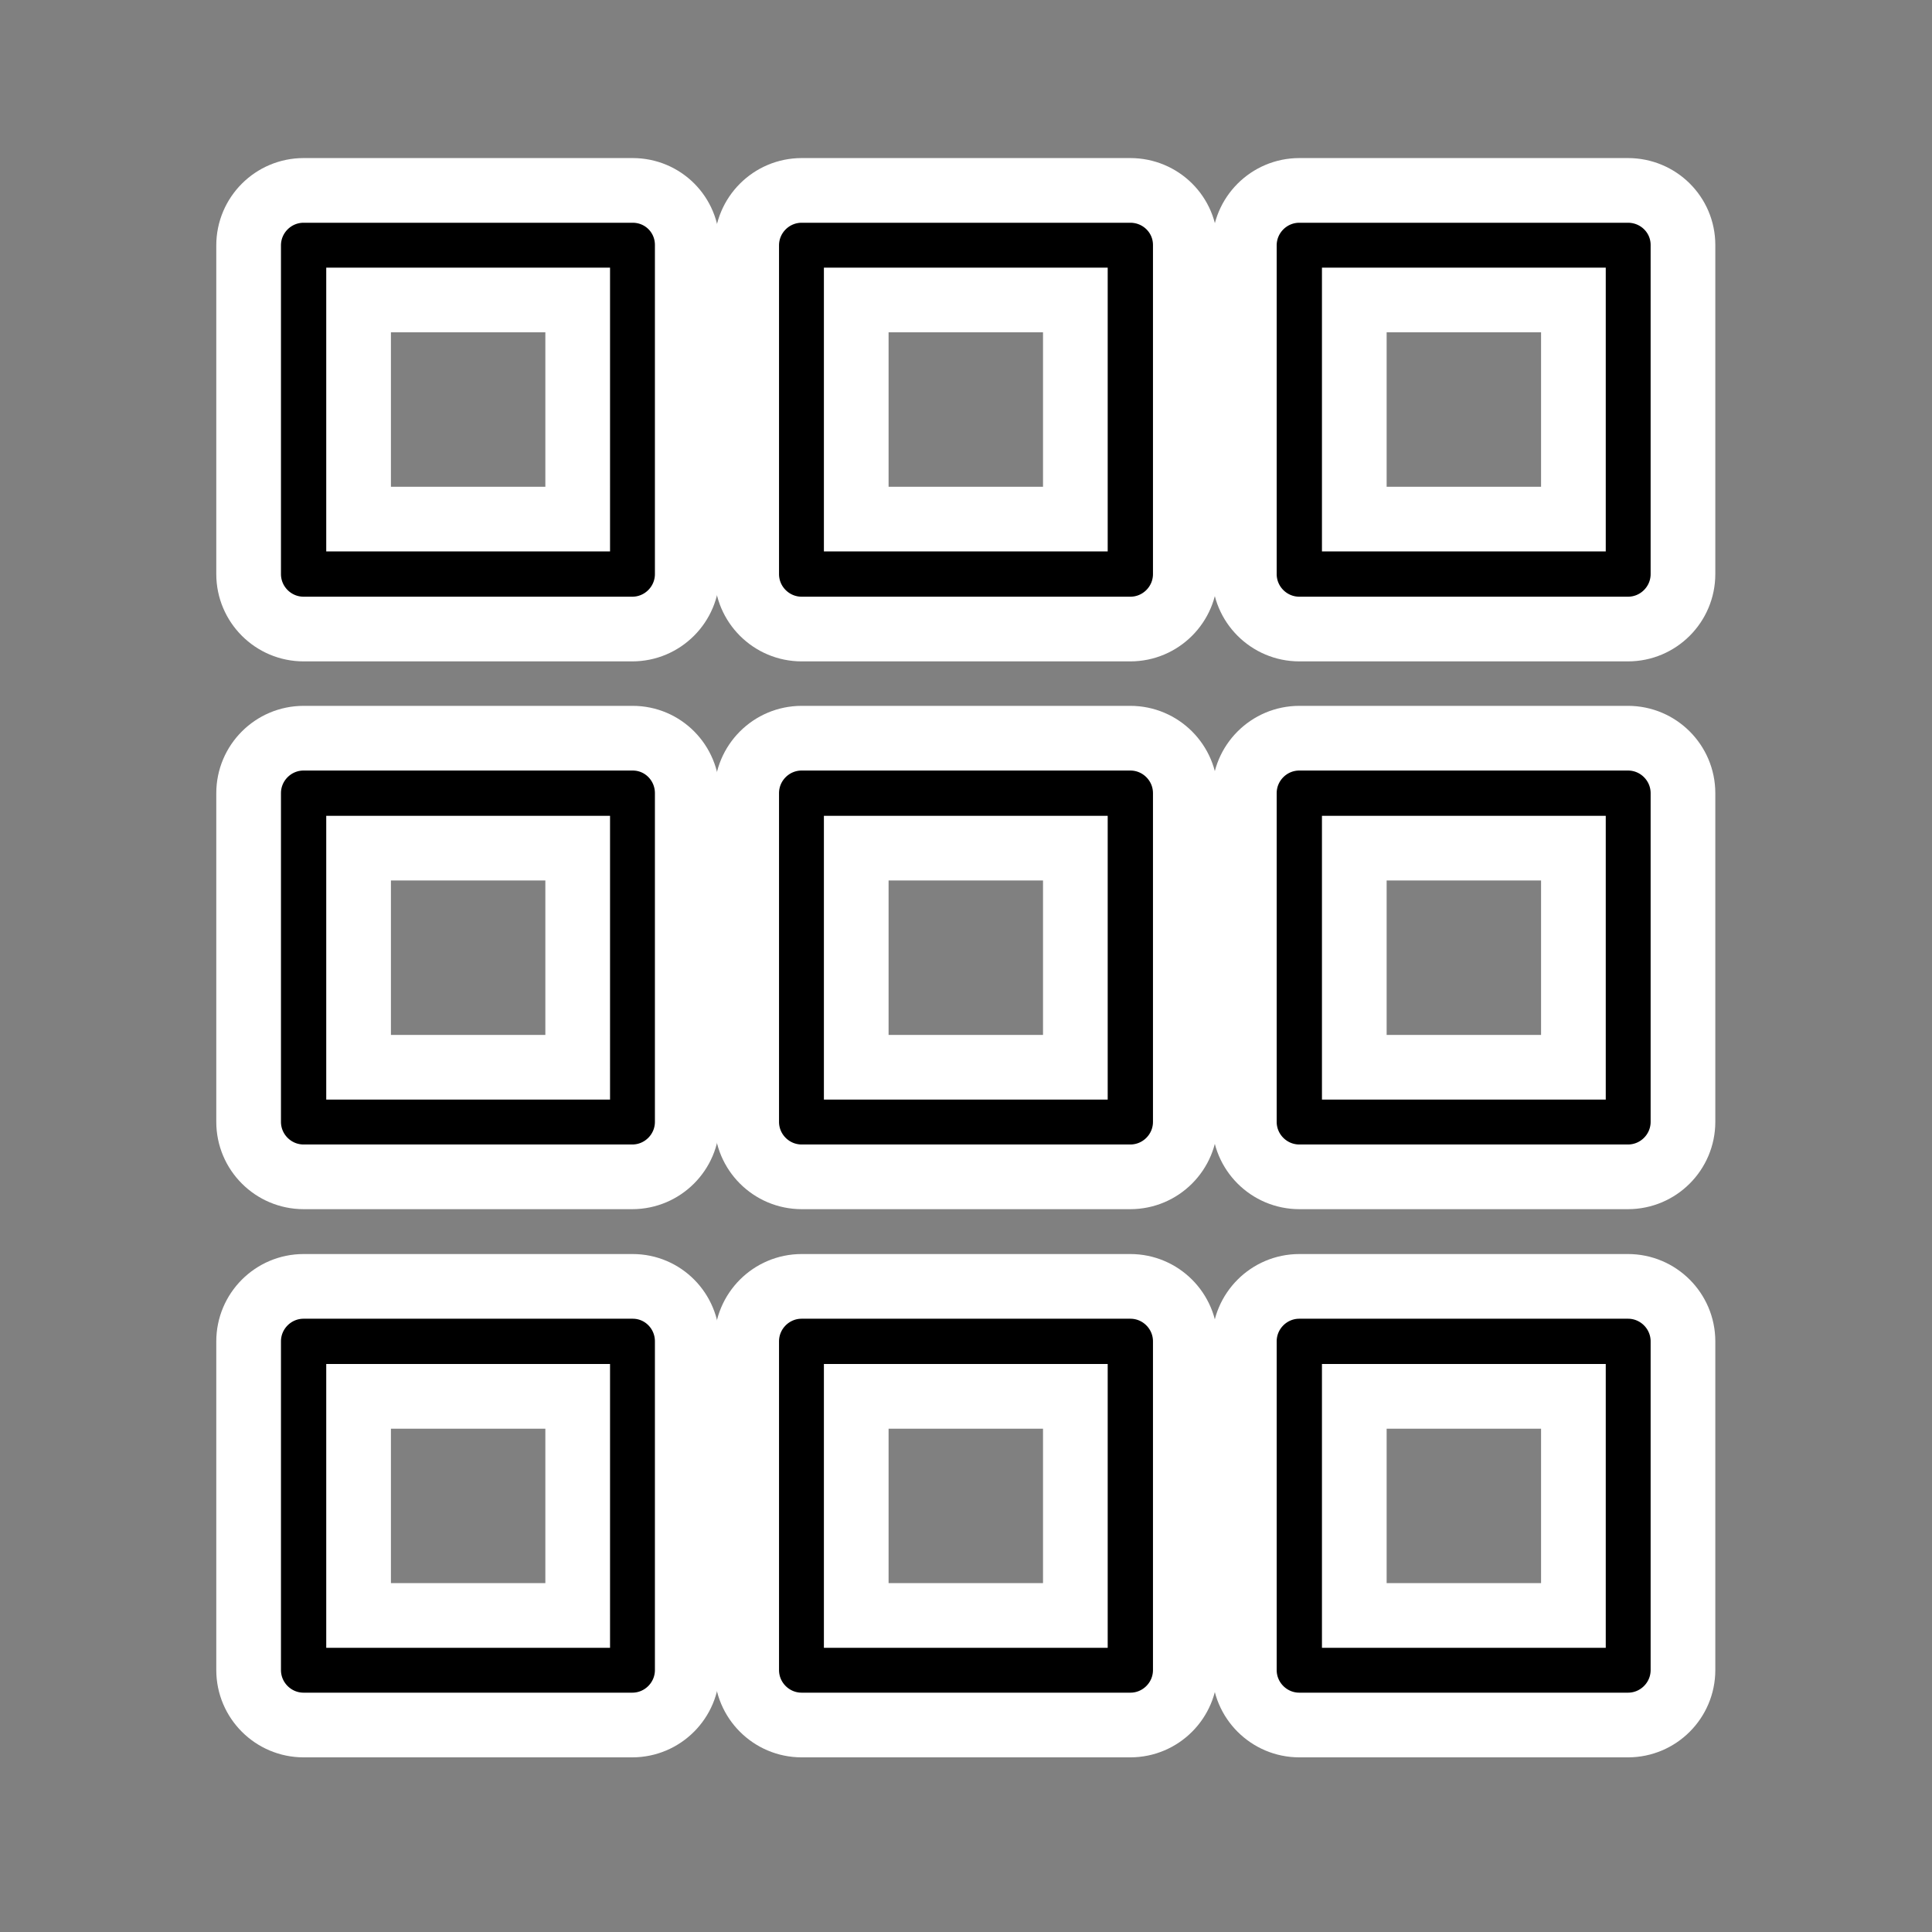
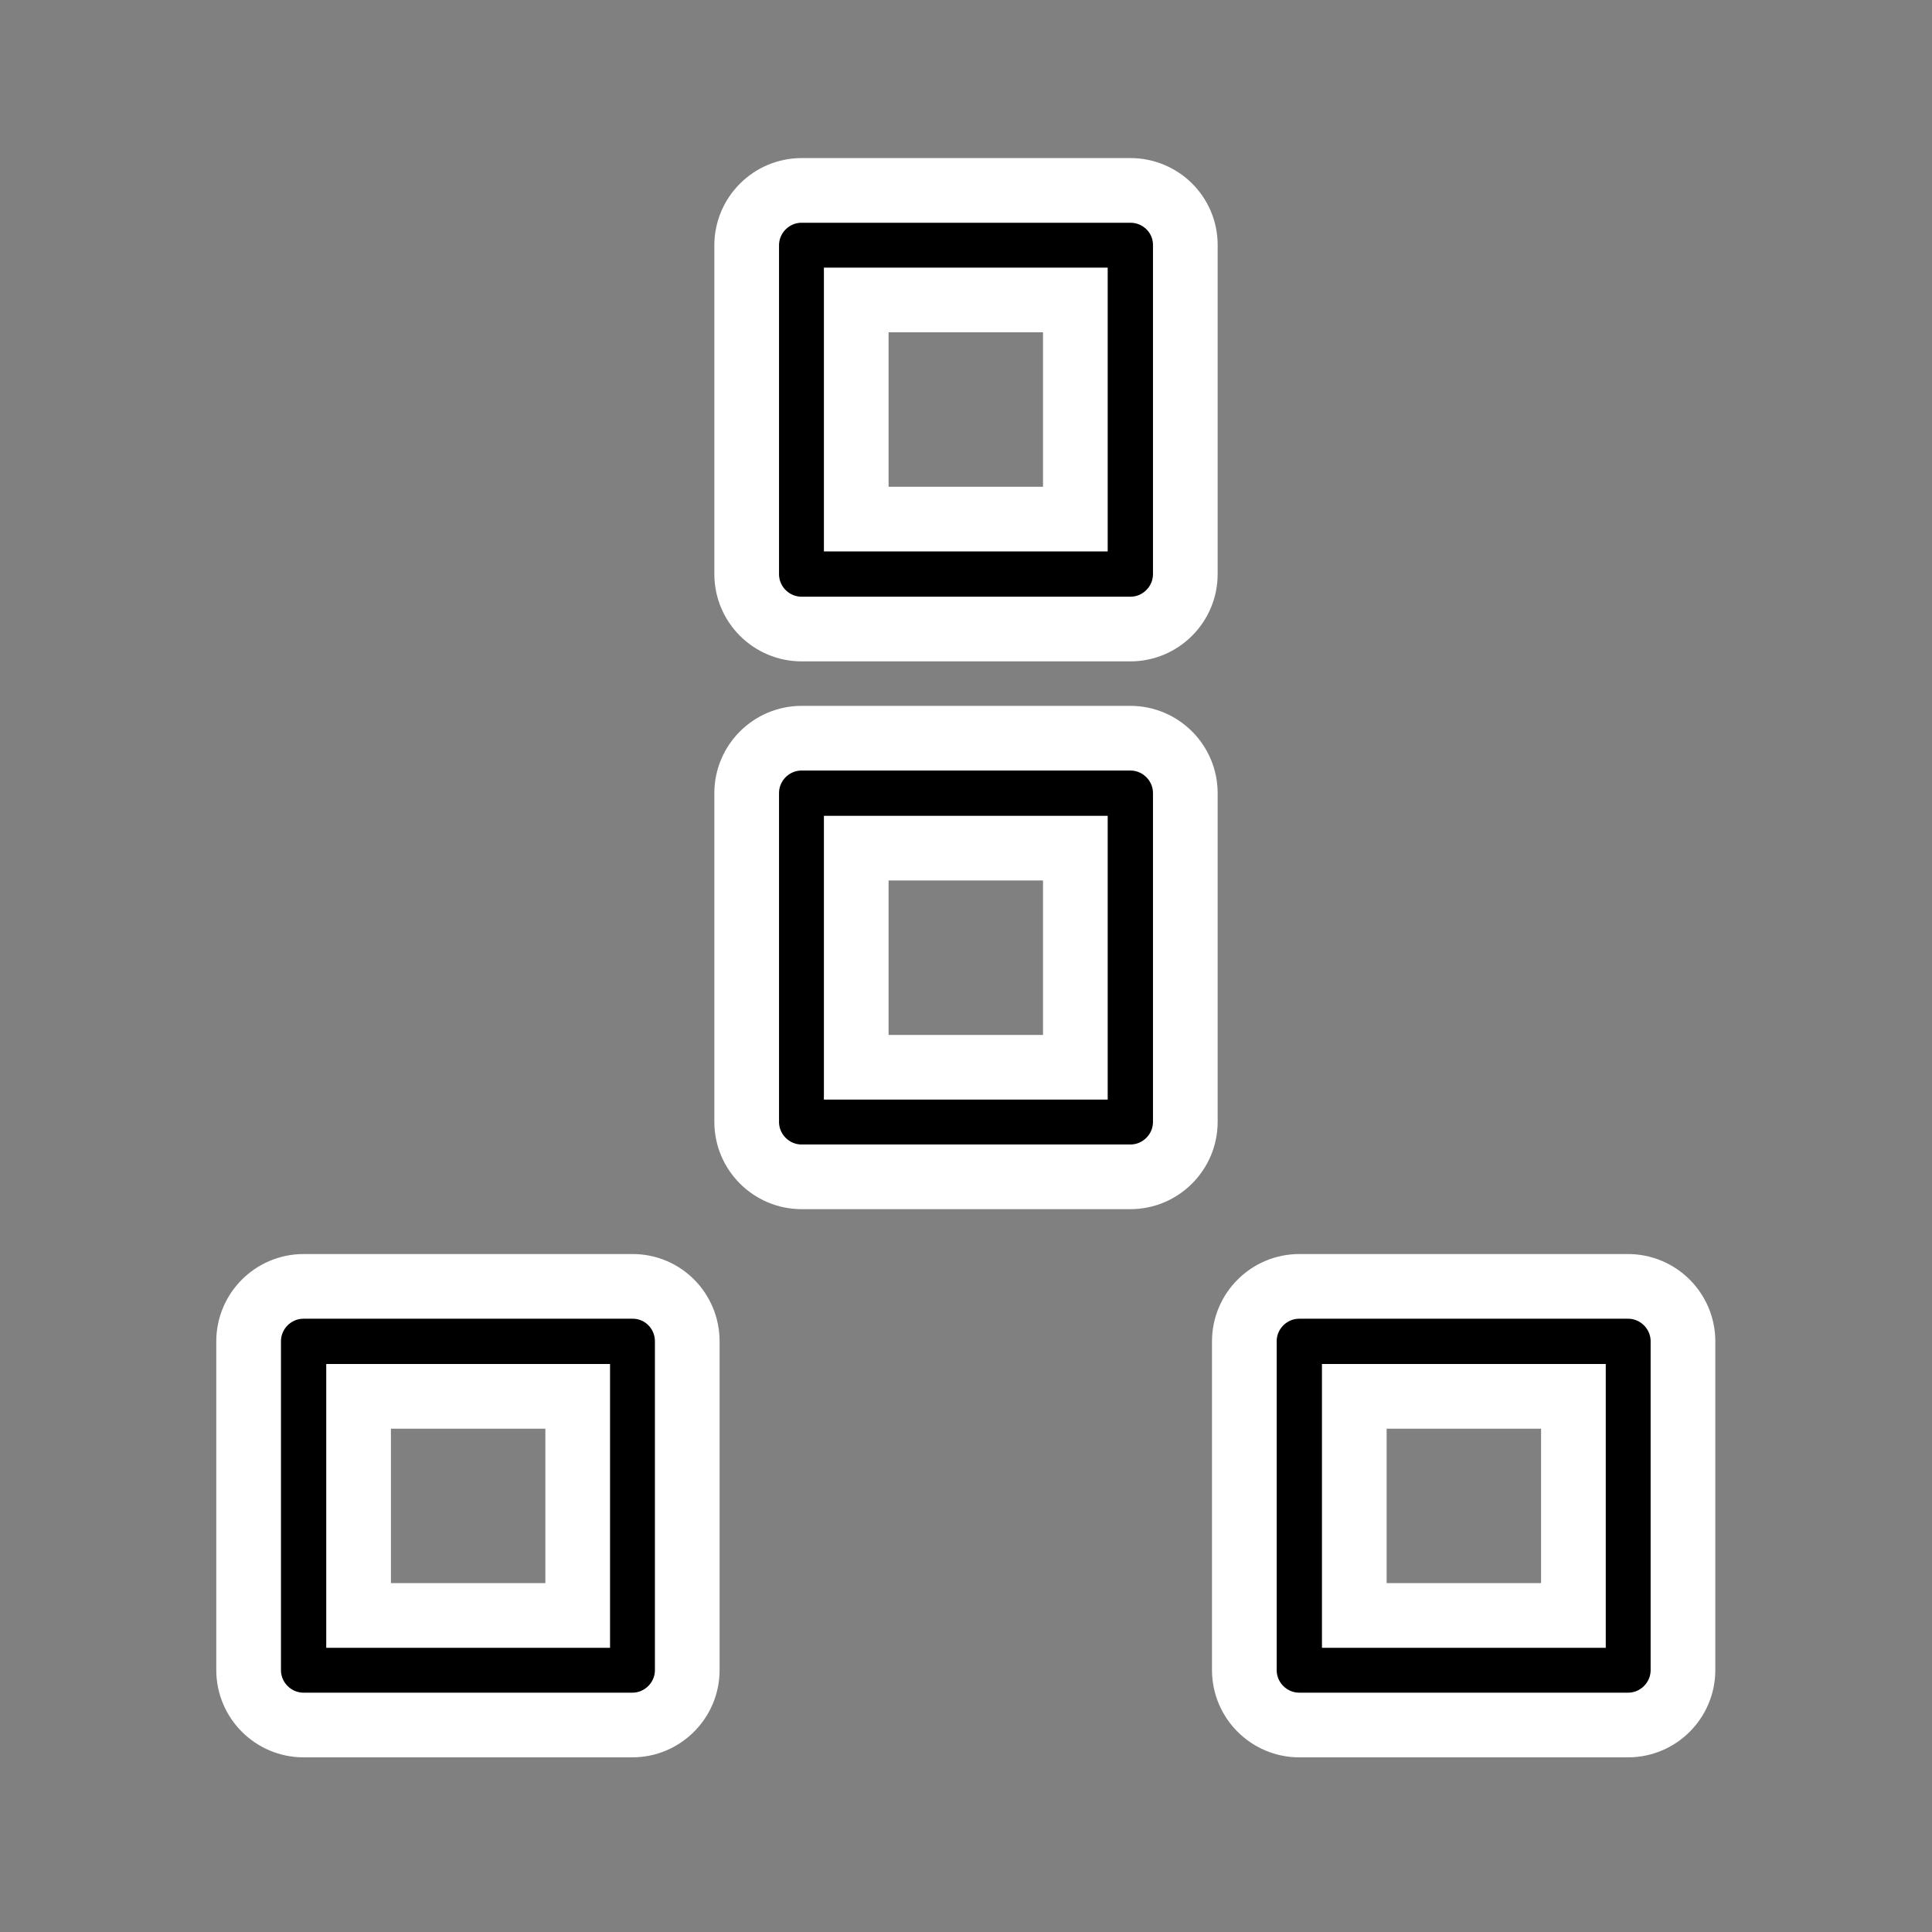
<svg xmlns="http://www.w3.org/2000/svg" version="1.1" id="Capa_1" x="0px" y="0px" viewBox="0 0 477.9 477.9" style="enable-background:new 0 0 477.9 477.9;" xml:space="preserve">
  <rect x="0" y="0" width="477.9" height="477.9" fill="#808080" stroke="none" />
  <style type="text/css">
	.st0{stroke:#FFFFFF;stroke-width:16;stroke-miterlimit:10;}
</style>
  <g>
    <g>
-       <path class="st0" d="M156.5,47.1H75.1c-7.5,0-13.6,6.1-13.6,13.6V142c0,7.5,6.1,13.6,13.6,13.6h81.3c7.5,0,13.6-6.1,13.6-13.6    V60.6C170,53.1,164,47.1,156.5,47.1z M142.9,128.4H88.7V74.2h54.2V128.4z" />
-     </g>
+       </g>
  </g>
  <g>
    <g>
-       <path class="st0" d="M156.5,182.6H75.1c-7.5,0-13.6,6.1-13.6,13.6v81.3c0,7.5,6.1,13.6,13.6,13.6h81.3c7.5,0,13.6-6.1,13.6-13.6    v-81.3C170,188.7,164,182.6,156.5,182.6z M142.9,264H88.7v-54.2h54.2V264z" />
-     </g>
+       </g>
  </g>
  <g>
    <g>
      <path class="st0" d="M156.5,318.2H75.1c-7.5,0-13.6,6.1-13.6,13.6v81.3c0,7.5,6.1,13.6,13.6,13.6h81.3c7.5,0,13.6-6.1,13.6-13.6    v-81.3C170,324.3,164,318.2,156.5,318.2z M142.9,399.6H88.7v-54.2h54.2V399.6z" />
    </g>
  </g>
  <g>
    <g>
      <path class="st0" d="M279.6,47.1h-81.3c-7.5,0-13.6,6.1-13.6,13.6V142c0,7.5,6.1,13.6,13.6,13.6h81.3c7.5,0,13.6-6.1,13.6-13.6    V60.6C293.2,53.1,287.1,47.1,279.6,47.1z M266,128.4h-54.2V74.2H266V128.4z" />
    </g>
  </g>
  <g>
    <g>
      <path class="st0" d="M279.6,182.6h-81.3c-7.5,0-13.6,6.1-13.6,13.6v81.3c0,7.5,6.1,13.6,13.6,13.6h81.3c7.5,0,13.6-6.1,13.6-13.6    v-81.3C293.2,188.7,287.1,182.6,279.6,182.6z M266,264h-54.2v-54.2H266V264z" />
    </g>
  </g>
  <g>
    <g>
-       <path class="st0" d="M279.6,318.2h-81.3c-7.5,0-13.6,6.1-13.6,13.6v81.3c0,7.5,6.1,13.6,13.6,13.6h81.3c7.5,0,13.6-6.1,13.6-13.6    v-81.3C293.2,324.3,287.1,318.2,279.6,318.2z M266,399.6h-54.2v-54.2H266V399.6z" />
-     </g>
+       </g>
  </g>
  <g>
    <g>
-       <path class="st0" d="M402.7,47.1h-81.3c-7.5,0-13.6,6.1-13.6,13.6V142c0,7.5,6.1,13.6,13.6,13.6h81.3c7.5,0,13.6-6.1,13.6-13.6    V60.6C416.3,53.1,410.2,47.1,402.7,47.1z M389.2,128.4H335V74.2h54.2V128.4z" />
-     </g>
+       </g>
  </g>
  <g>
    <g>
-       <path class="st0" d="M402.7,182.6h-81.3c-7.5,0-13.6,6.1-13.6,13.6v81.3c0,7.5,6.1,13.6,13.6,13.6h81.3c7.5,0,13.6-6.1,13.6-13.6    v-81.3C416.3,188.7,410.2,182.6,402.7,182.6z M389.2,264H335v-54.2h54.2V264z" />
-     </g>
+       </g>
  </g>
  <g>
    <g>
      <path class="st0" d="M402.7,318.2h-81.3c-7.5,0-13.6,6.1-13.6,13.6v81.3c0,7.5,6.1,13.6,13.6,13.6h81.3c7.5,0,13.6-6.1,13.6-13.6    v-81.3C416.3,324.3,410.2,318.2,402.7,318.2z M389.2,399.6H335v-54.2h54.2V399.6z" />
    </g>
  </g>
</svg>